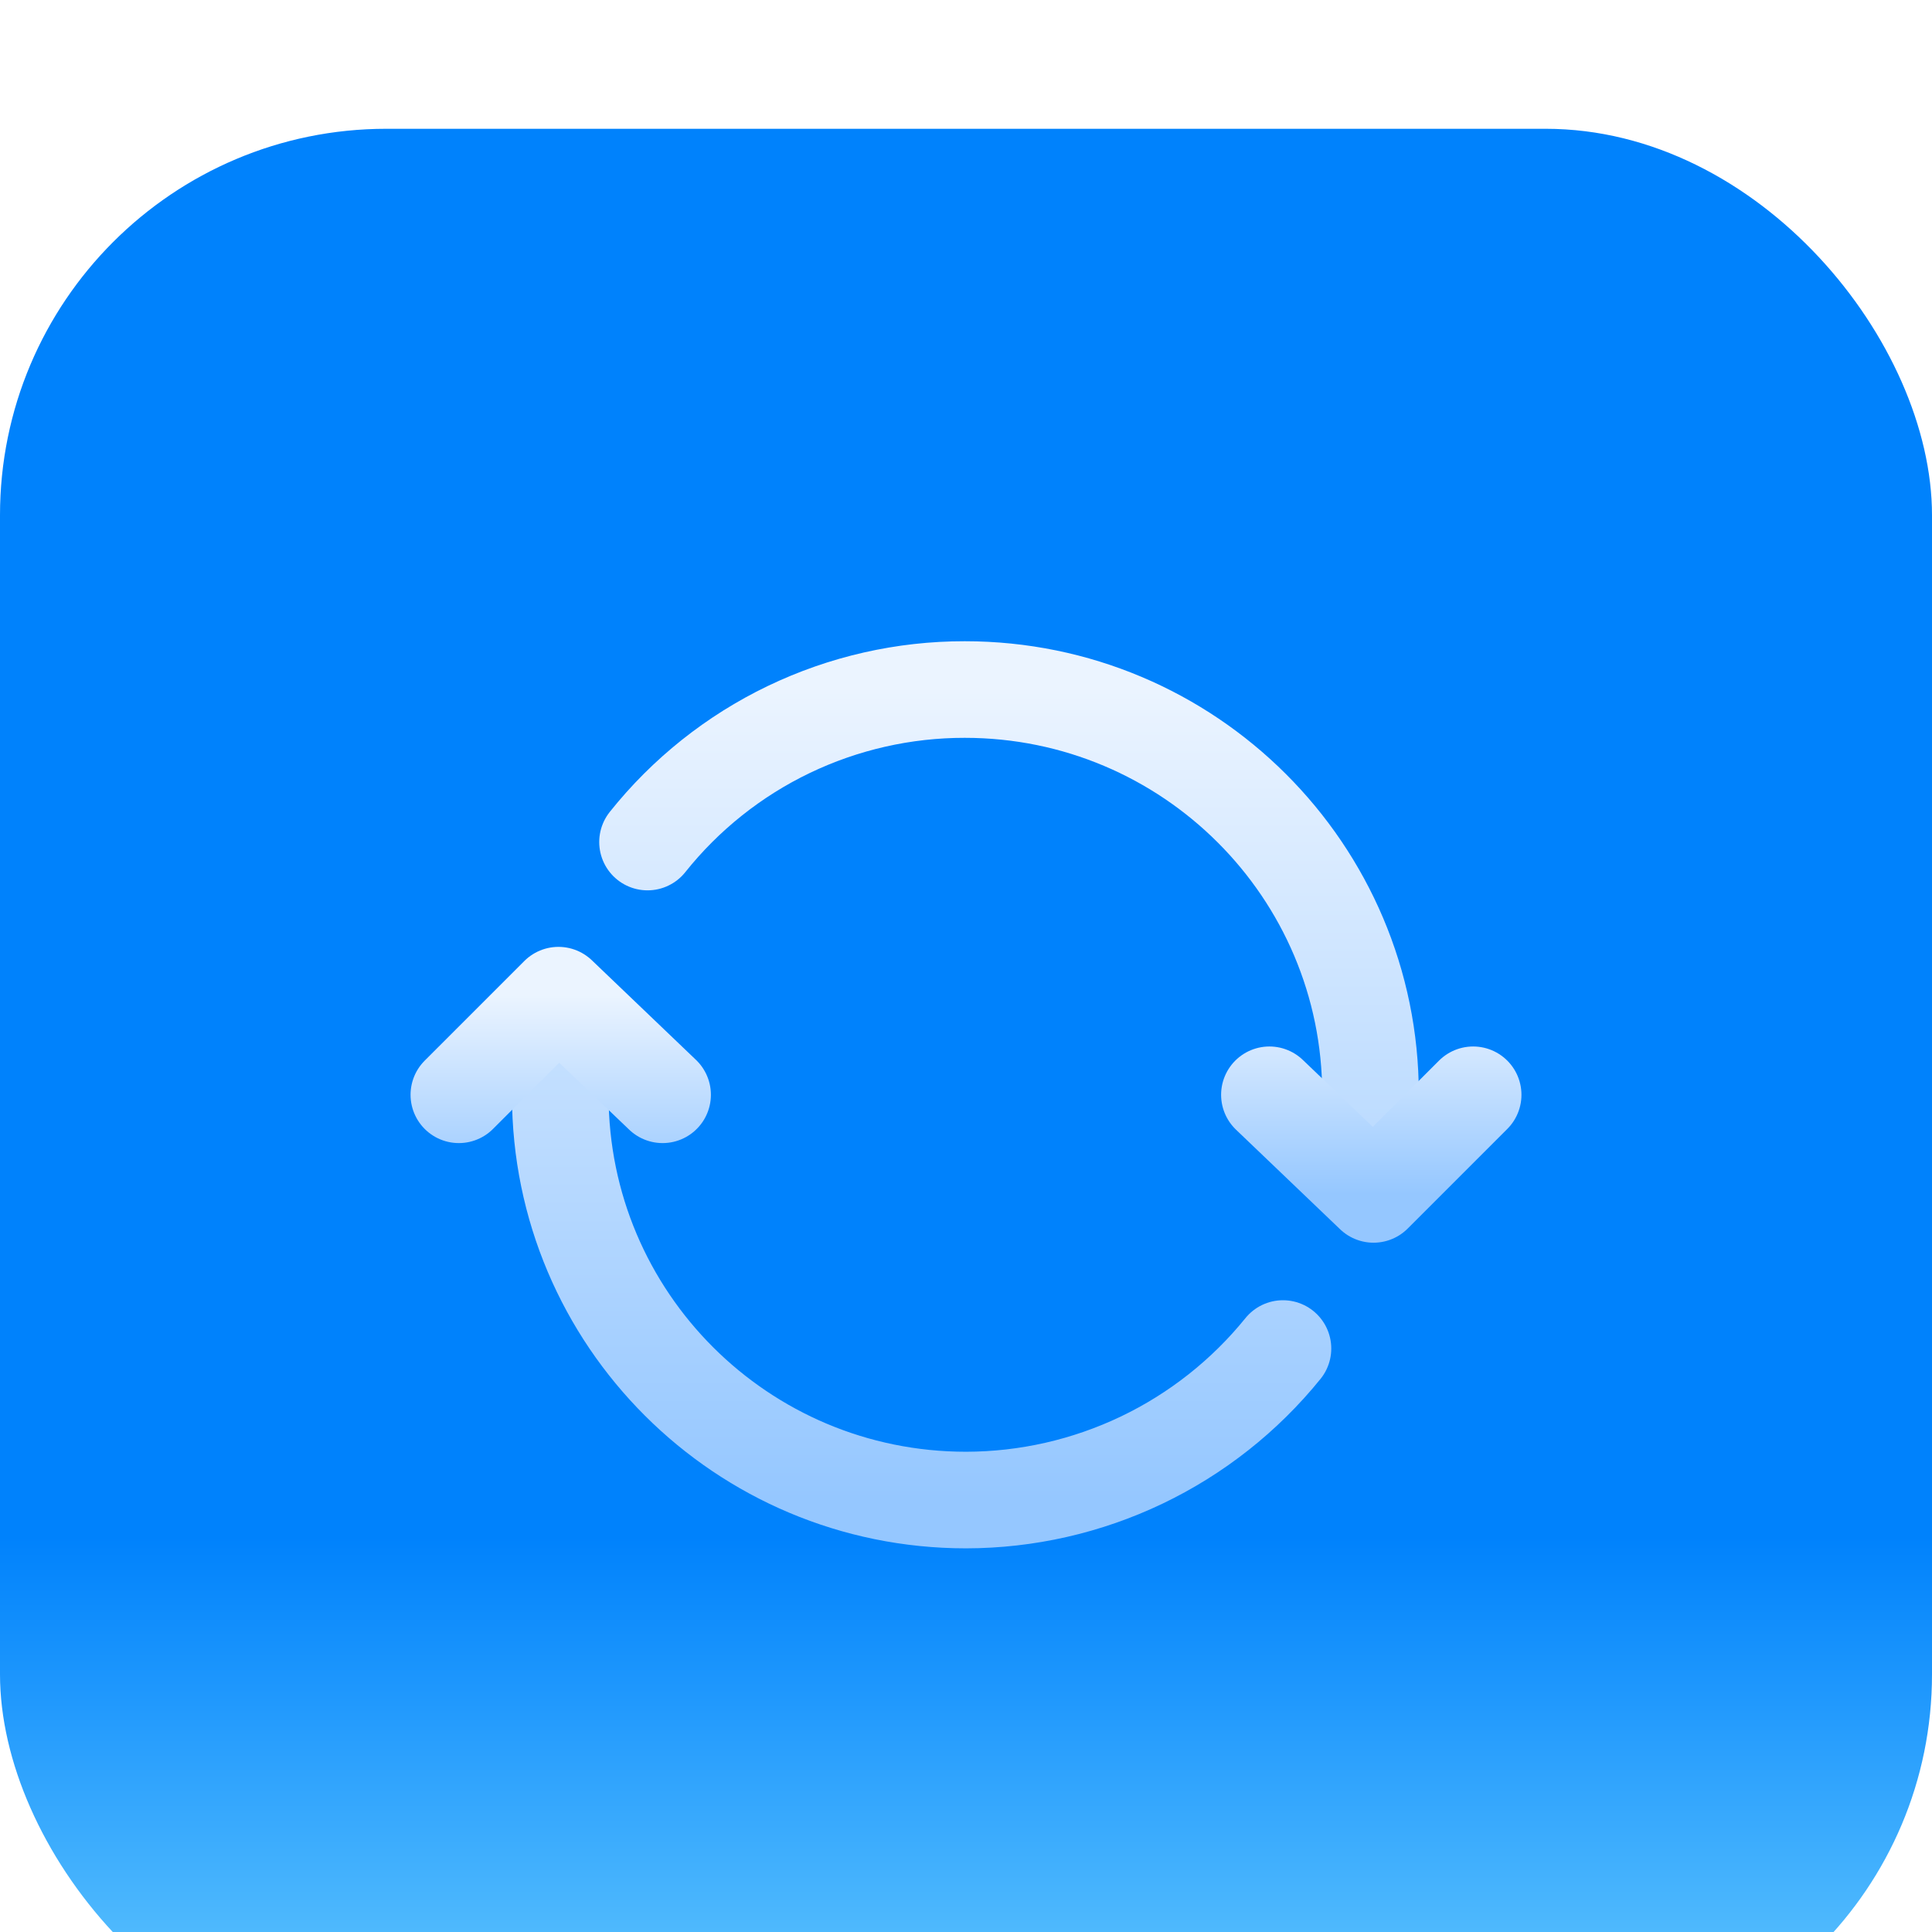
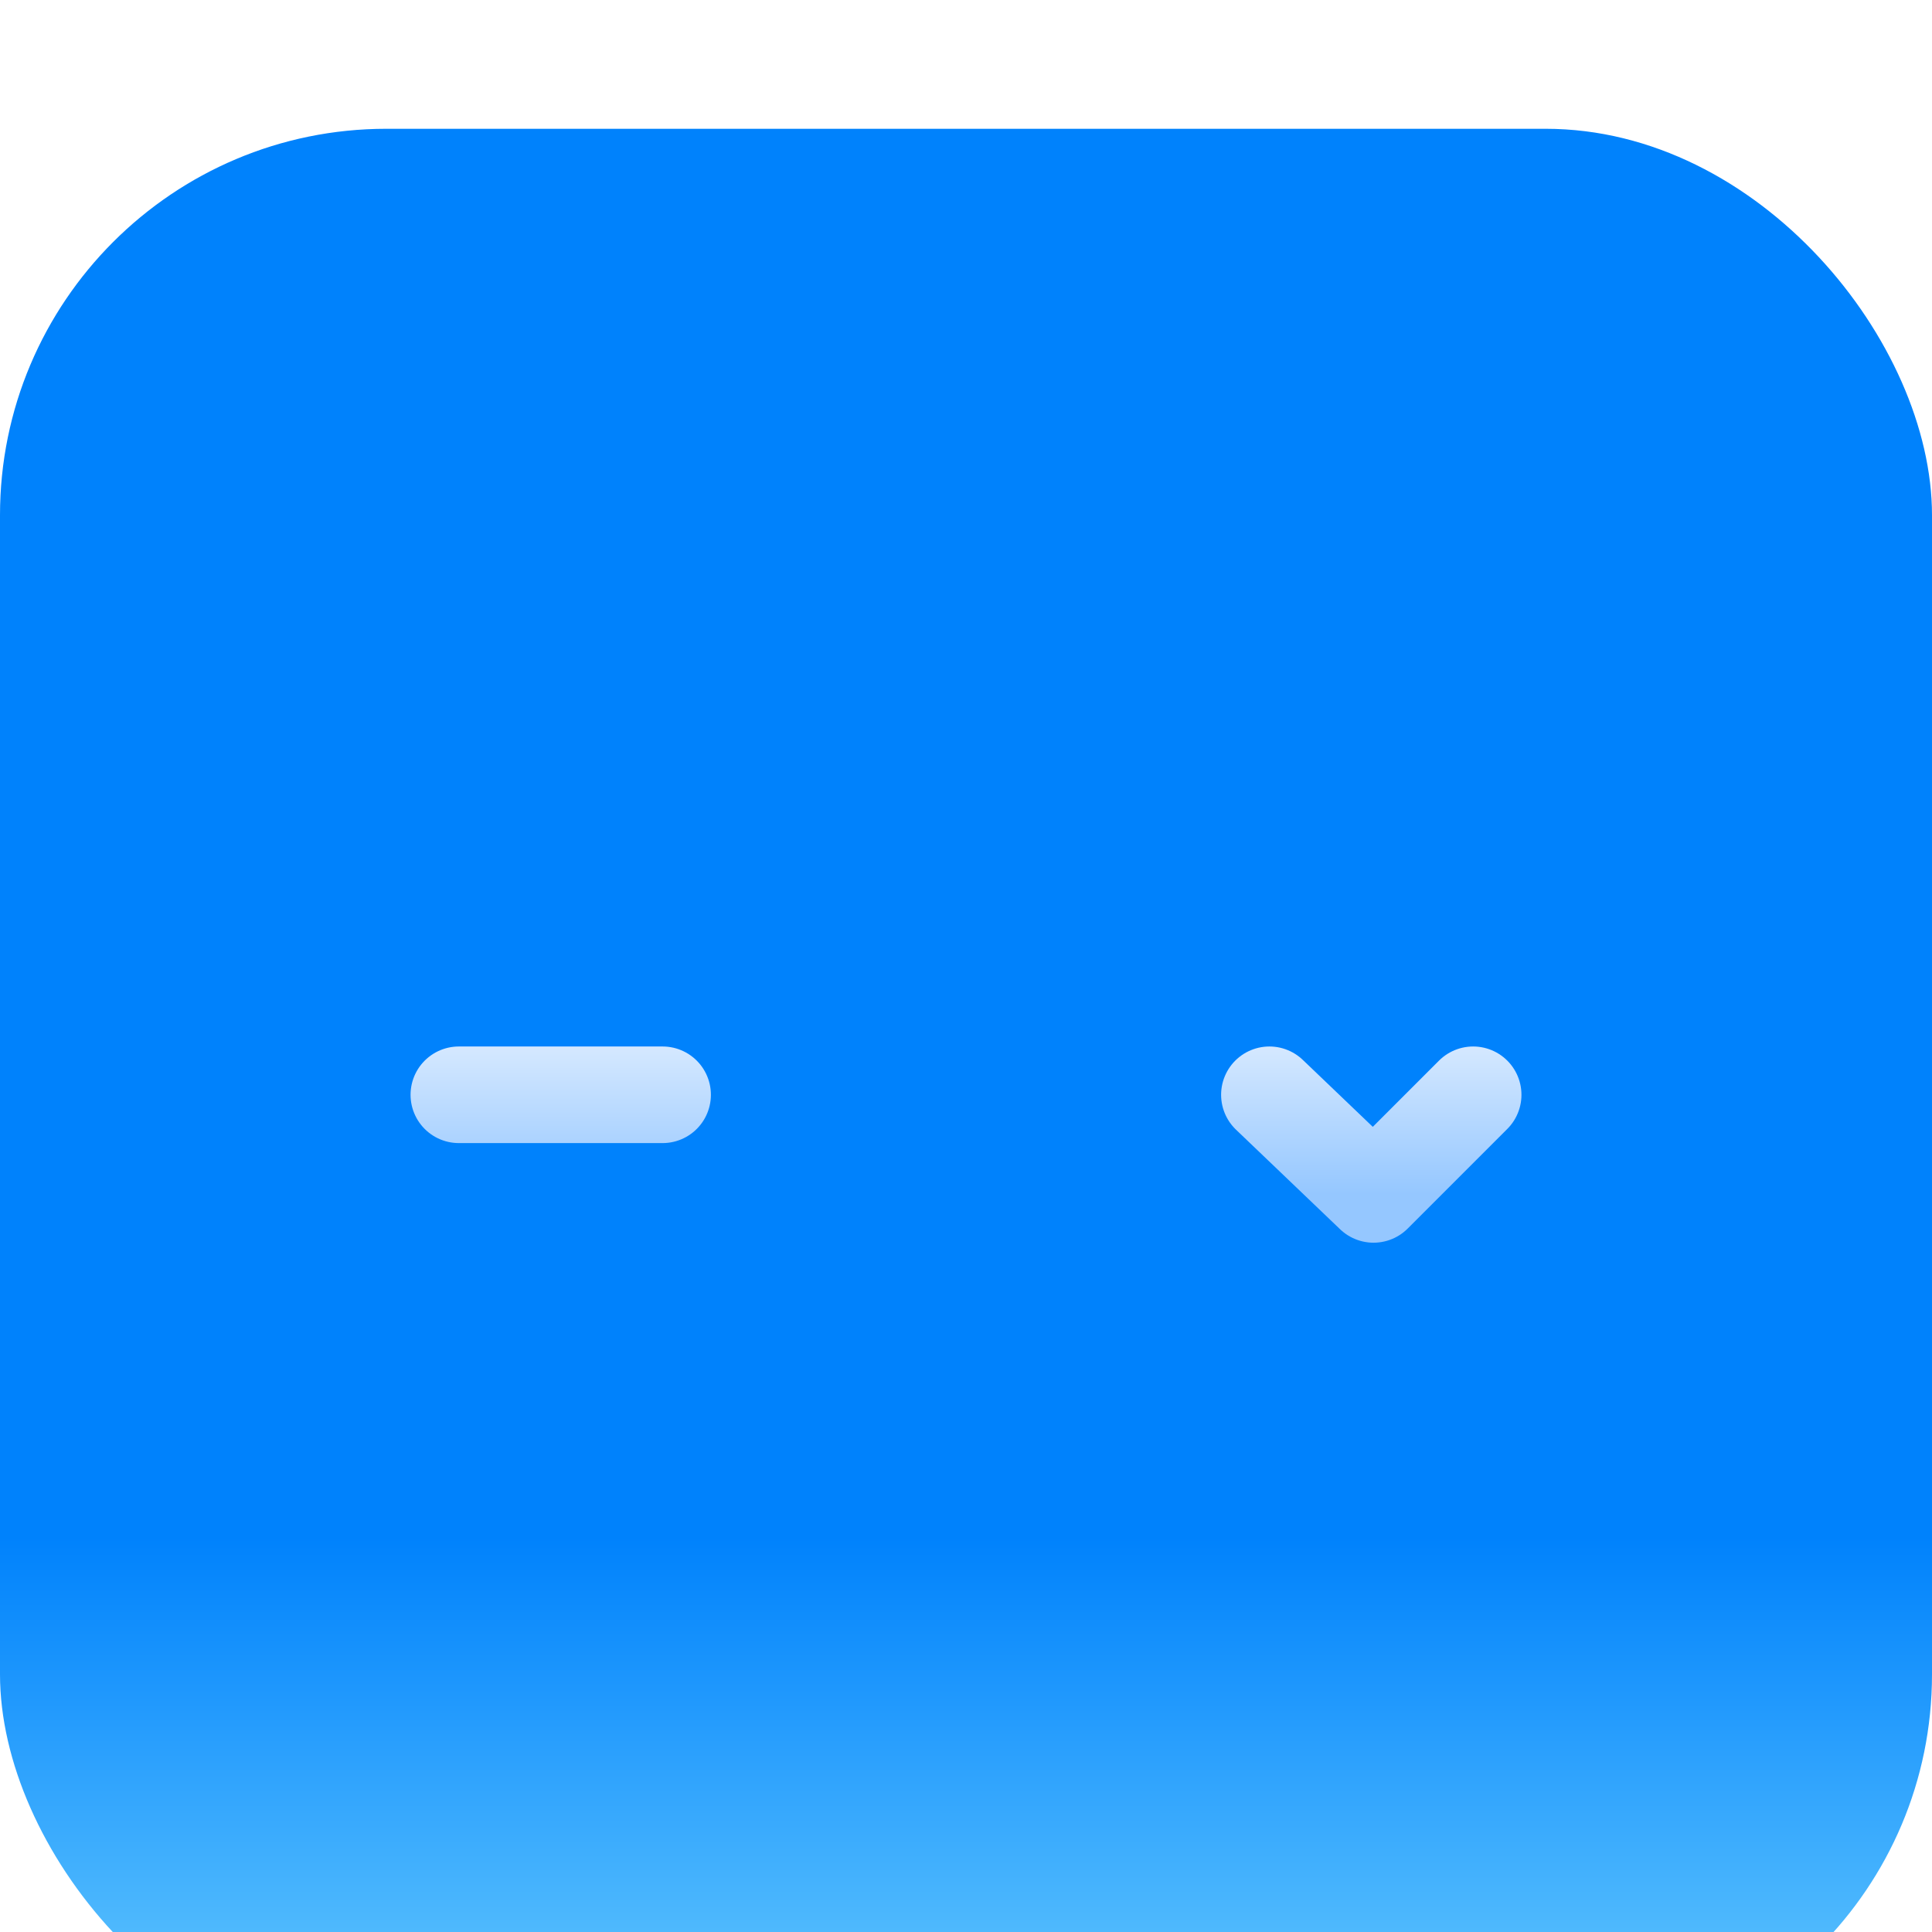
<svg xmlns="http://www.w3.org/2000/svg" width="50" height="50" viewBox="0 0 50 50" fill="none">
  <g filter="url(#filter0_ii_1023_975)">
    <rect width="50" height="50" rx="10" fill="url(#paint0_linear_1023_975)" />
-     <path d="M35.469 26.734V24.988C35.469 19.203 30.767 14.512 24.969 14.512C23.392 14.51 21.834 14.864 20.412 15.547C18.991 16.23 17.741 17.226 16.758 18.459M14.5 23.263V25.009C14.5 30.801 19.199 35.488 25 35.488C26.573 35.486 28.125 35.133 29.545 34.455C30.964 33.776 32.214 32.79 33.203 31.567" stroke="url(#paint1_linear_1023_975)" stroke-width="2.5" stroke-linecap="round" stroke-linejoin="round" />
-     <path d="M11.875 25L14.453 22.422L17.148 25M38.125 25L35.547 27.578L32.852 25" stroke="url(#paint2_linear_1023_975)" stroke-width="2.5" stroke-linecap="round" stroke-linejoin="round" />
+     <path d="M11.875 25L17.148 25M38.125 25L35.547 27.578L32.852 25" stroke="url(#paint2_linear_1023_975)" stroke-width="2.5" stroke-linecap="round" stroke-linejoin="round" />
  </g>
  <defs>
    <filter id="filter0_ii_1023_975" x="0" y="0" width="50" height="53.333" filterUnits="userSpaceOnUse" color-interpolation-filters="sRGB">
      <feFlood flood-opacity="0" result="BackgroundImageFix" />
      <feBlend mode="normal" in="SourceGraphic" in2="BackgroundImageFix" result="shape" />
      <feColorMatrix in="SourceAlpha" type="matrix" values="0 0 0 0 0 0 0 0 0 0 0 0 0 0 0 0 0 0 127 0" result="hardAlpha" />
      <feOffset dy="3.333" />
      <feGaussianBlur stdDeviation="1.667" />
      <feComposite in2="hardAlpha" operator="arithmetic" k2="-1" k3="1" />
      <feColorMatrix type="matrix" values="0 0 0 0 0.573 0 0 0 0 0.769 0 0 0 0 1 0 0 0 1 0" />
      <feBlend mode="normal" in2="shape" result="effect1_innerShadow_1023_975" />
      <feColorMatrix in="SourceAlpha" type="matrix" values="0 0 0 0 0 0 0 0 0 0 0 0 0 0 0 0 0 0 127 0" result="hardAlpha" />
      <feOffset />
      <feGaussianBlur stdDeviation="1.667" />
      <feComposite in2="hardAlpha" operator="arithmetic" k2="-1" k3="1" />
      <feColorMatrix type="matrix" values="0 0 0 0 0.071 0 0 0 0 0.439 0 0 0 0 0.945 0 0 0 1 0" />
      <feBlend mode="normal" in2="effect1_innerShadow_1023_975" result="effect2_innerShadow_1023_975" />
    </filter>
    <linearGradient id="paint0_linear_1023_975" x1="25" y1="0" x2="25" y2="50" gradientUnits="userSpaceOnUse">
      <stop stop-color="#0082FC" />
      <stop offset="0.729" stop-color="#0082FC" />
      <stop offset="1" stop-color="#68CBFE" />
    </linearGradient>
    <linearGradient id="paint1_linear_1023_975" x1="24.985" y1="14.512" x2="24.985" y2="35.488" gradientUnits="userSpaceOnUse">
      <stop stop-color="#EBF4FF" />
      <stop offset="1" stop-color="#95C7FF" />
    </linearGradient>
    <linearGradient id="paint2_linear_1023_975" x1="25" y1="22.422" x2="25" y2="27.578" gradientUnits="userSpaceOnUse">
      <stop stop-color="#EBF4FF" />
      <stop offset="1" stop-color="#95C7FF" />
    </linearGradient>
  </defs>
</svg>